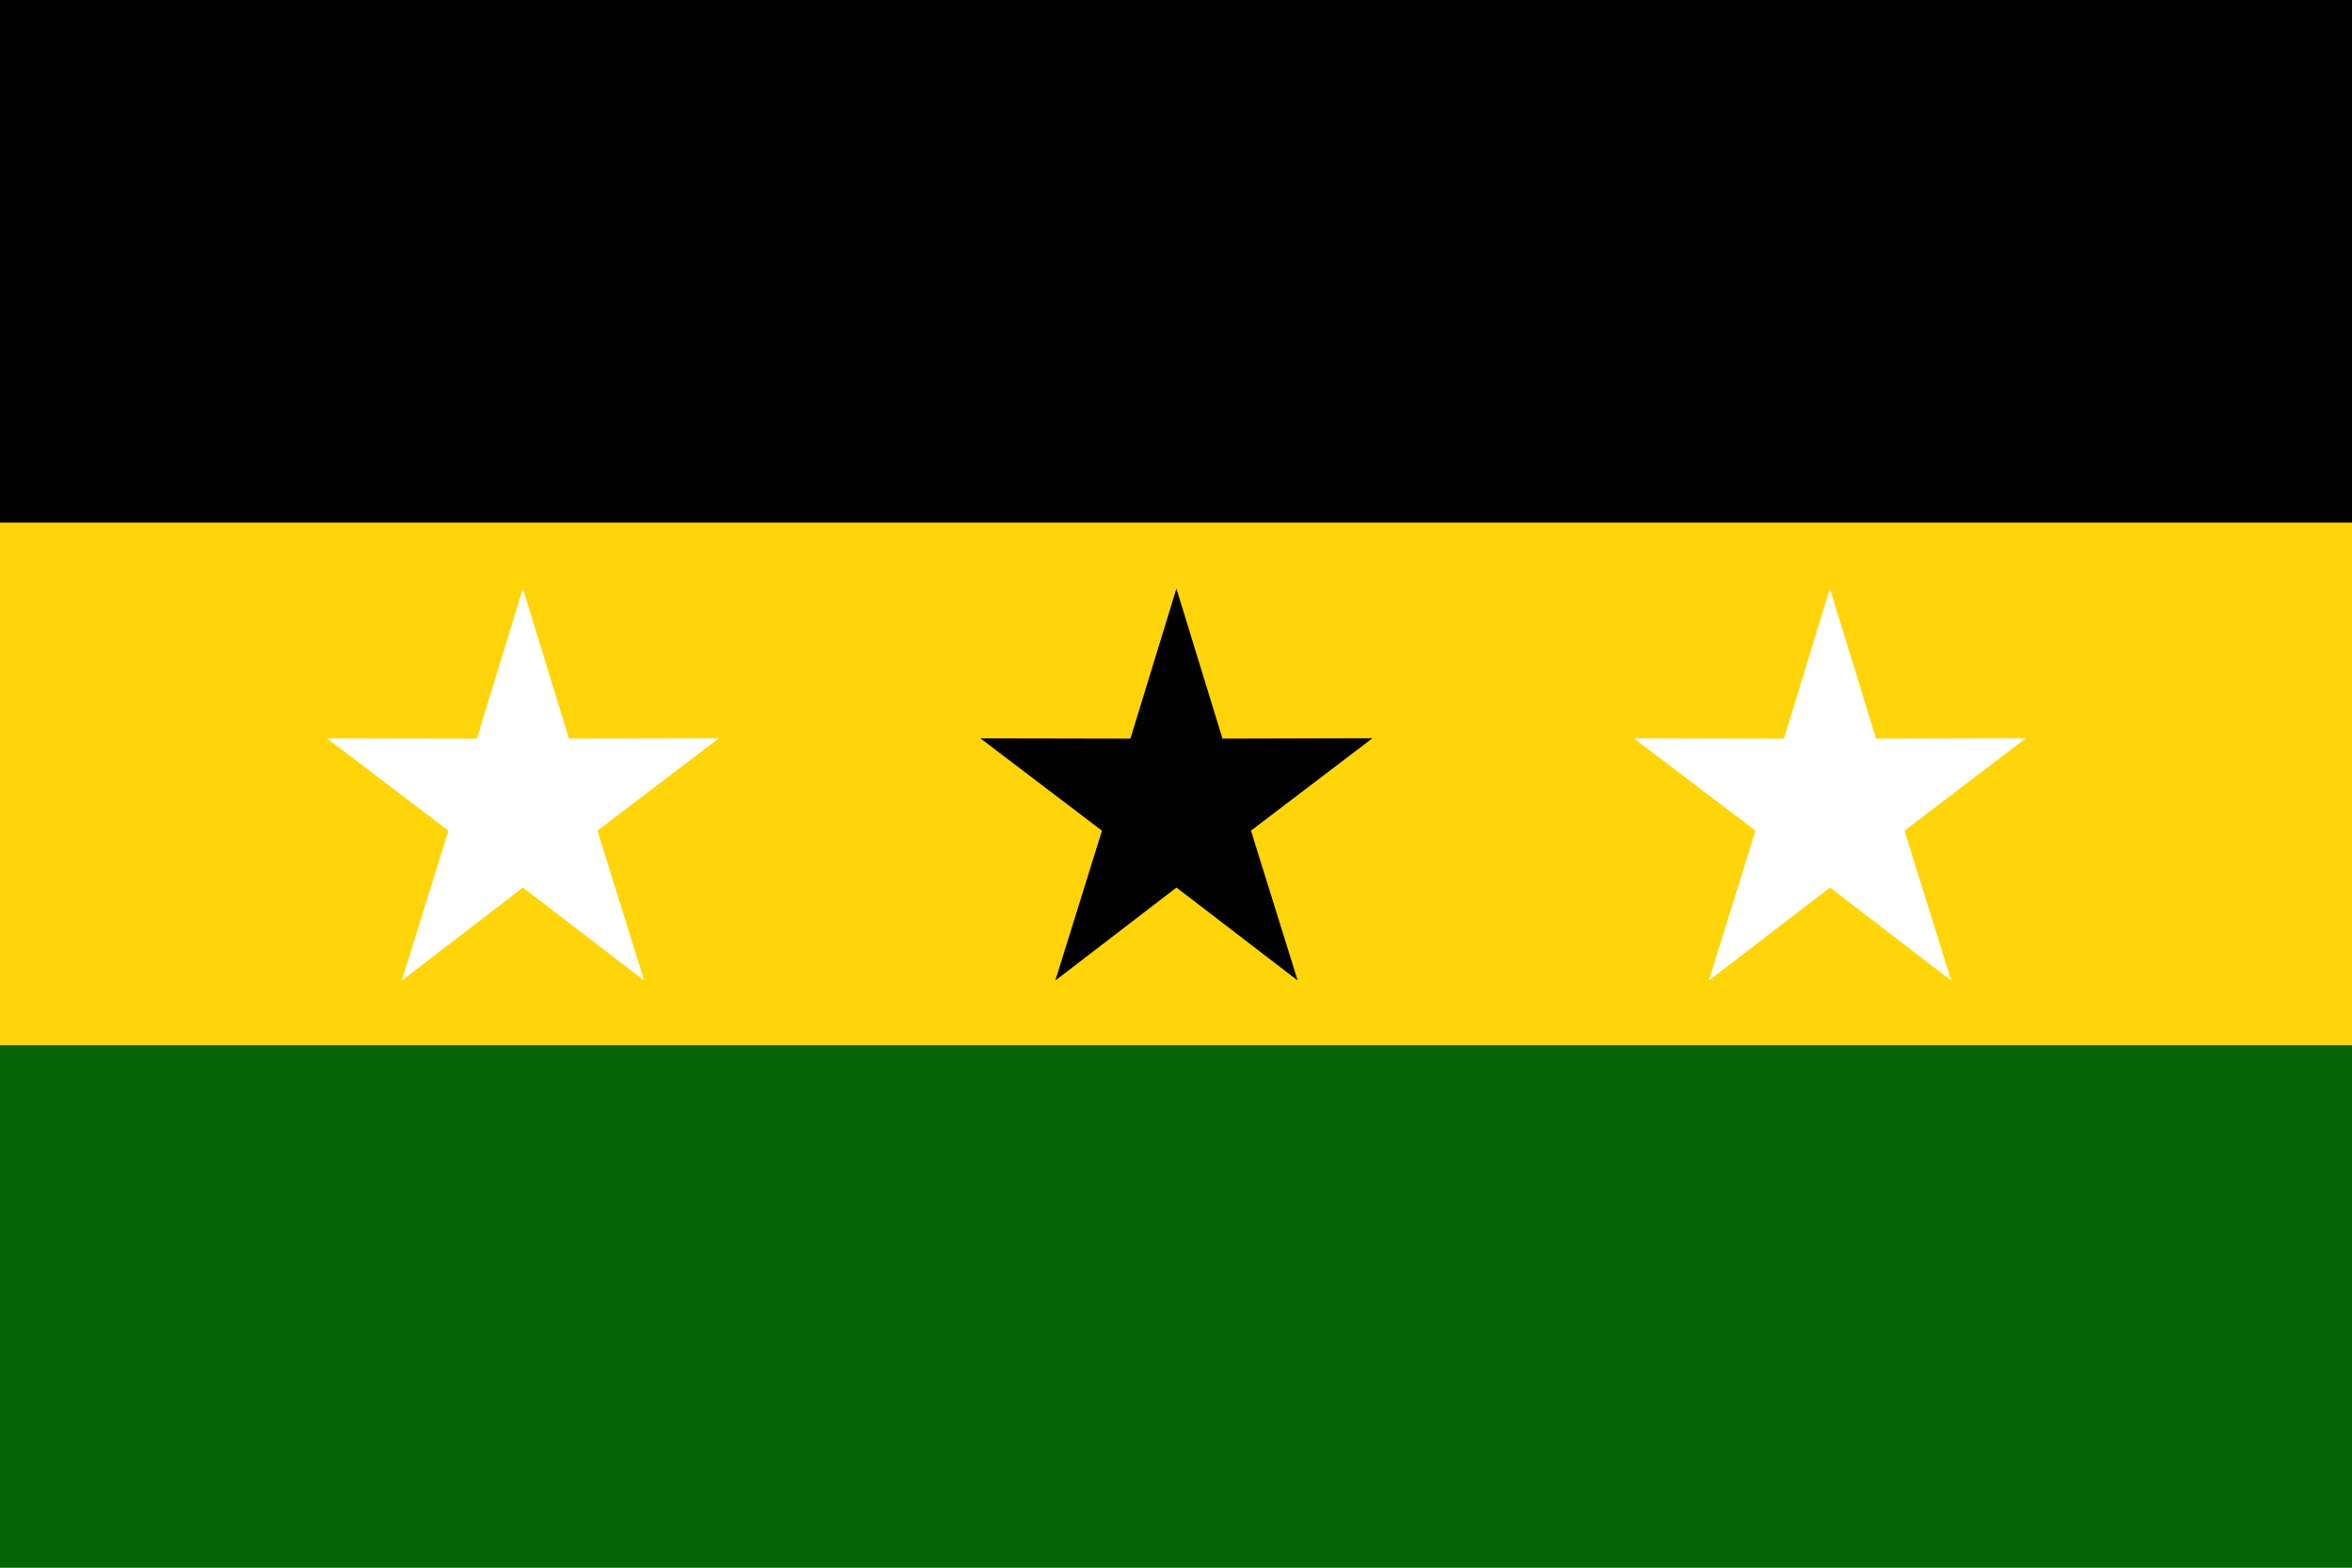
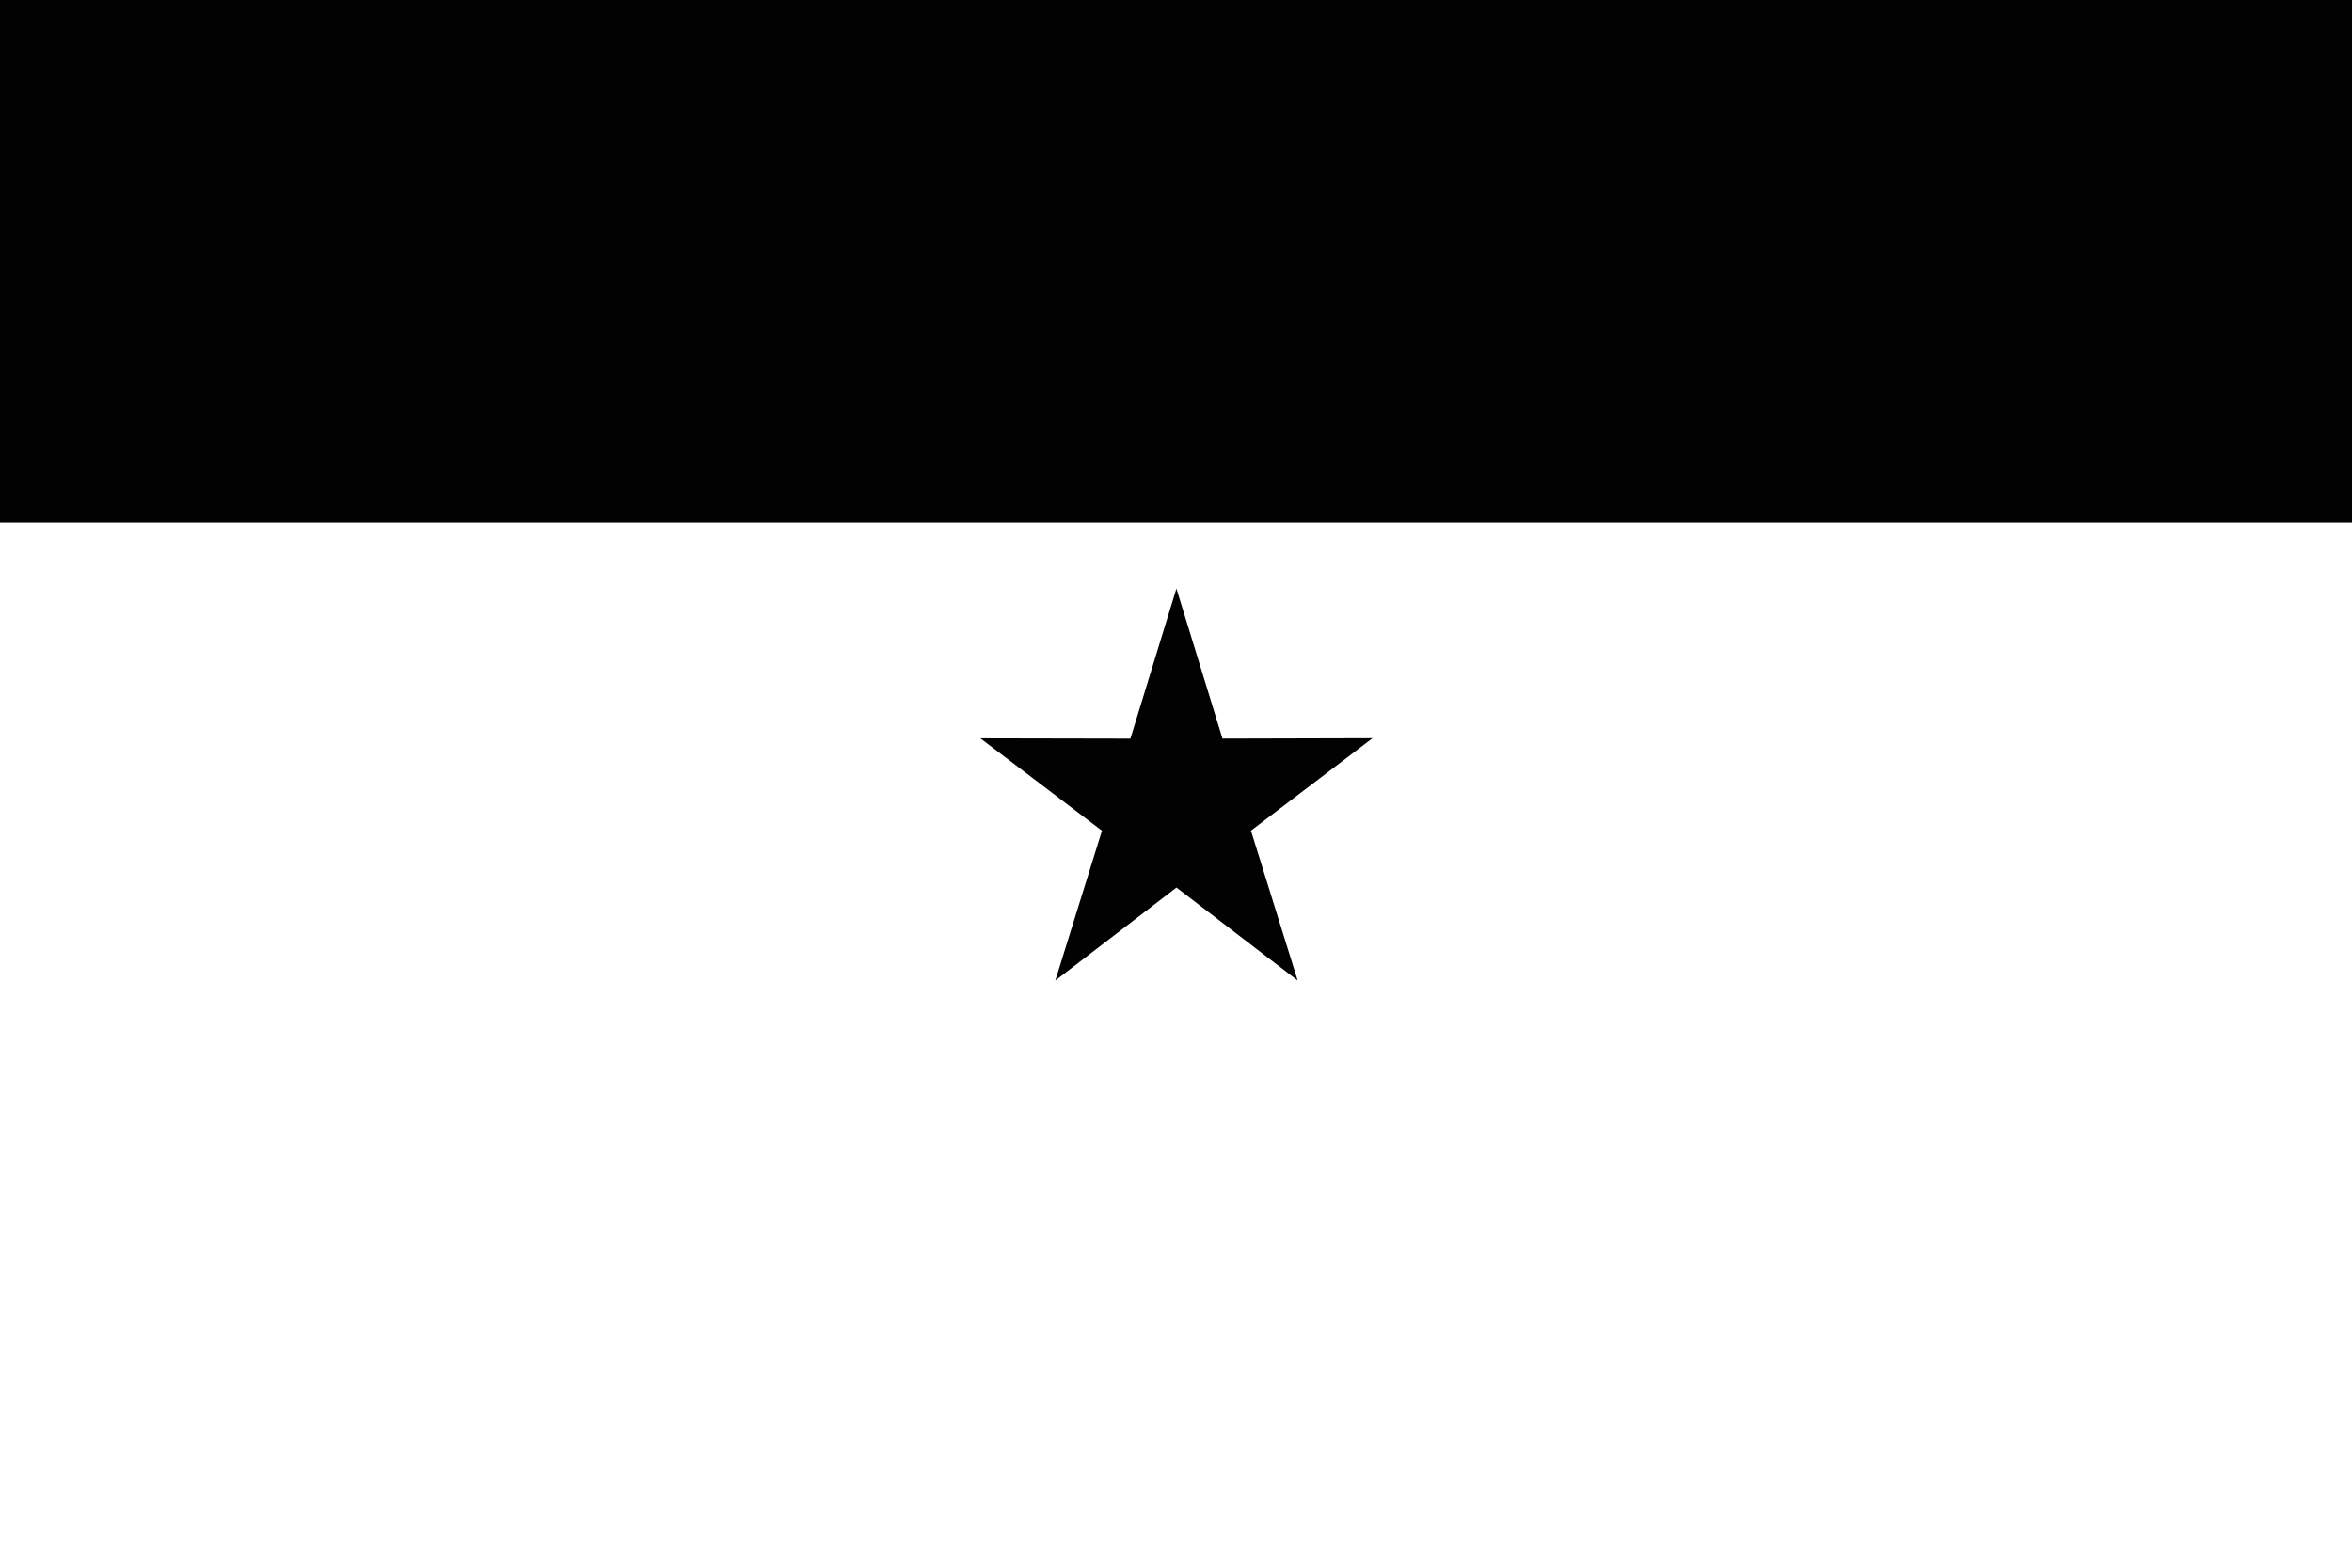
<svg xmlns="http://www.w3.org/2000/svg" xmlns:ns1="http://sodipodi.sourceforge.net/DTD/sodipodi-0.dtd" xmlns:ns2="http://www.inkscape.org/namespaces/inkscape" width="900" height="600" version="1.1" id="svg8" ns1:docname="Masalit.svg" ns2:version="0.92.2 (5c3e80d, 2017-08-06)" ns2:export-filename="C:\Users\Manul\Pictures\Kartographie NAWA\Gedankenspiel\Tunis\Flag_of_Nefza.png" ns2:export-xdpi="200" ns2:export-ydpi="200">
  <defs id="defs12" />
  <ns1:namedview pagecolor="#ffffff" bordercolor="#666666" borderopacity="1" objecttolerance="10" gridtolerance="10" guidetolerance="10" ns2:pageopacity="0" ns2:pageshadow="2" ns2:window-width="1600" ns2:window-height="837" id="namedview10" showgrid="false" ns2:zoom="0.25767182" ns2:cx="52.011919" ns2:cy="707.94984" ns2:window-x="-8" ns2:window-y="-8" ns2:window-maximized="1" ns2:current-layer="svg8" ns2:measure-start="0,0" ns2:measure-end="0,0" />
-   <rect y="1.001358e-005" x="0" width="900" height="600" id="rect2-8" style="fill:#ffd509;fill-opacity:1" ns2:export-filename="C:\Users\Manul\Pictures\Kartographie AfrAsia\Gedankenspiel\sonstige flaggerein\Flag of Luristan.png" ns2:export-xdpi="170.72" ns2:export-ydpi="170.72" />
-   <rect y="400" x="0" width="900" height="200" id="rect2-6-8" style="fill:#066507;fill-opacity:1;stroke-width:0.577" />
  <rect y="1.001358e-005" x="0" width="900" height="200" id="rect2-6-7-6" style="fill:#020202;fill-opacity:1;stroke-width:0.577" />
  <g id="g913" transform="translate(234.506,754.738)">
    <path transform="matrix(2.265,0.413,-0.393,2.381,775.339,-2537.246)" ns2:transform-center-y="-7.9089509" ns2:transform-center-x="0.0043915459" d="m -67.351,917.925 -22.391,-11.052 -17.352,17.956 3.592,-24.71 -22.439,-10.954 24.611,-4.22 3.484,-24.726 11.619,22.102 24.592,-4.328 -17.43,17.88 z" ns2:randomized="0" ns2:rounded="-5.23886e-016" ns2:flatsided="false" ns1:arg2="1.3987924" ns1:arg1="0.7704739" ns1:r2="13.039227" ns1:r1="34.313755" ns1:cy="894.02625" ns1:cx="-91.973732" ns1:sides="5" id="path902-2-2-1-9-0" style="opacity:1;fill:#020202;fill-opacity:1;fill-rule:evenodd;stroke:none;stroke-width:15.118;stroke-linecap:round;stroke-linejoin:miter;stroke-miterlimit:4;stroke-dasharray:none;stroke-dashoffset:0;stroke-opacity:1;paint-order:stroke fill markers" ns1:type="star" />
    <path transform="matrix(2.265,0.413,-0.393,2.381,1025.413,-2537.246)" ns2:transform-center-y="-7.9089509" ns2:transform-center-x="0.0043915459" d="m -67.351,917.925 -22.391,-11.052 -17.352,17.956 3.592,-24.71 -22.439,-10.954 24.611,-4.22 3.484,-24.726 11.619,22.102 24.592,-4.328 -17.43,17.88 z" ns2:randomized="0" ns2:rounded="-5.23886e-016" ns2:flatsided="false" ns1:arg2="1.3987924" ns1:arg1="0.7704739" ns1:r2="13.039227" ns1:r1="34.313755" ns1:cy="894.02625" ns1:cx="-91.973732" ns1:sides="5" id="path902-2-2-1-9-0-9" style="opacity:1;fill:#ffffff;fill-opacity:1;fill-rule:evenodd;stroke:none;stroke-width:15.118;stroke-linecap:round;stroke-linejoin:miter;stroke-miterlimit:4;stroke-dasharray:none;stroke-dashoffset:0;stroke-opacity:1;paint-order:stroke fill markers" ns1:type="star" />
    <path transform="matrix(2.265,0.413,-0.393,2.381,525.266,-2537.246)" ns2:transform-center-y="-7.9089509" ns2:transform-center-x="0.0043915459" d="m -67.351,917.925 -22.391,-11.052 -17.352,17.956 3.592,-24.71 -22.439,-10.954 24.611,-4.22 3.484,-24.726 11.619,22.102 24.592,-4.328 -17.43,17.88 z" ns2:randomized="0" ns2:rounded="-5.23886e-016" ns2:flatsided="false" ns1:arg2="1.3987924" ns1:arg1="0.7704739" ns1:r2="13.039227" ns1:r1="34.313755" ns1:cy="894.02625" ns1:cx="-91.973732" ns1:sides="5" id="path902-2-2-1-9-0-3" style="opacity:1;fill:#ffffff;fill-opacity:1;fill-rule:evenodd;stroke:none;stroke-width:15.118;stroke-linecap:round;stroke-linejoin:miter;stroke-miterlimit:4;stroke-dasharray:none;stroke-dashoffset:0;stroke-opacity:1;paint-order:stroke fill markers" ns1:type="star" />
  </g>
</svg>